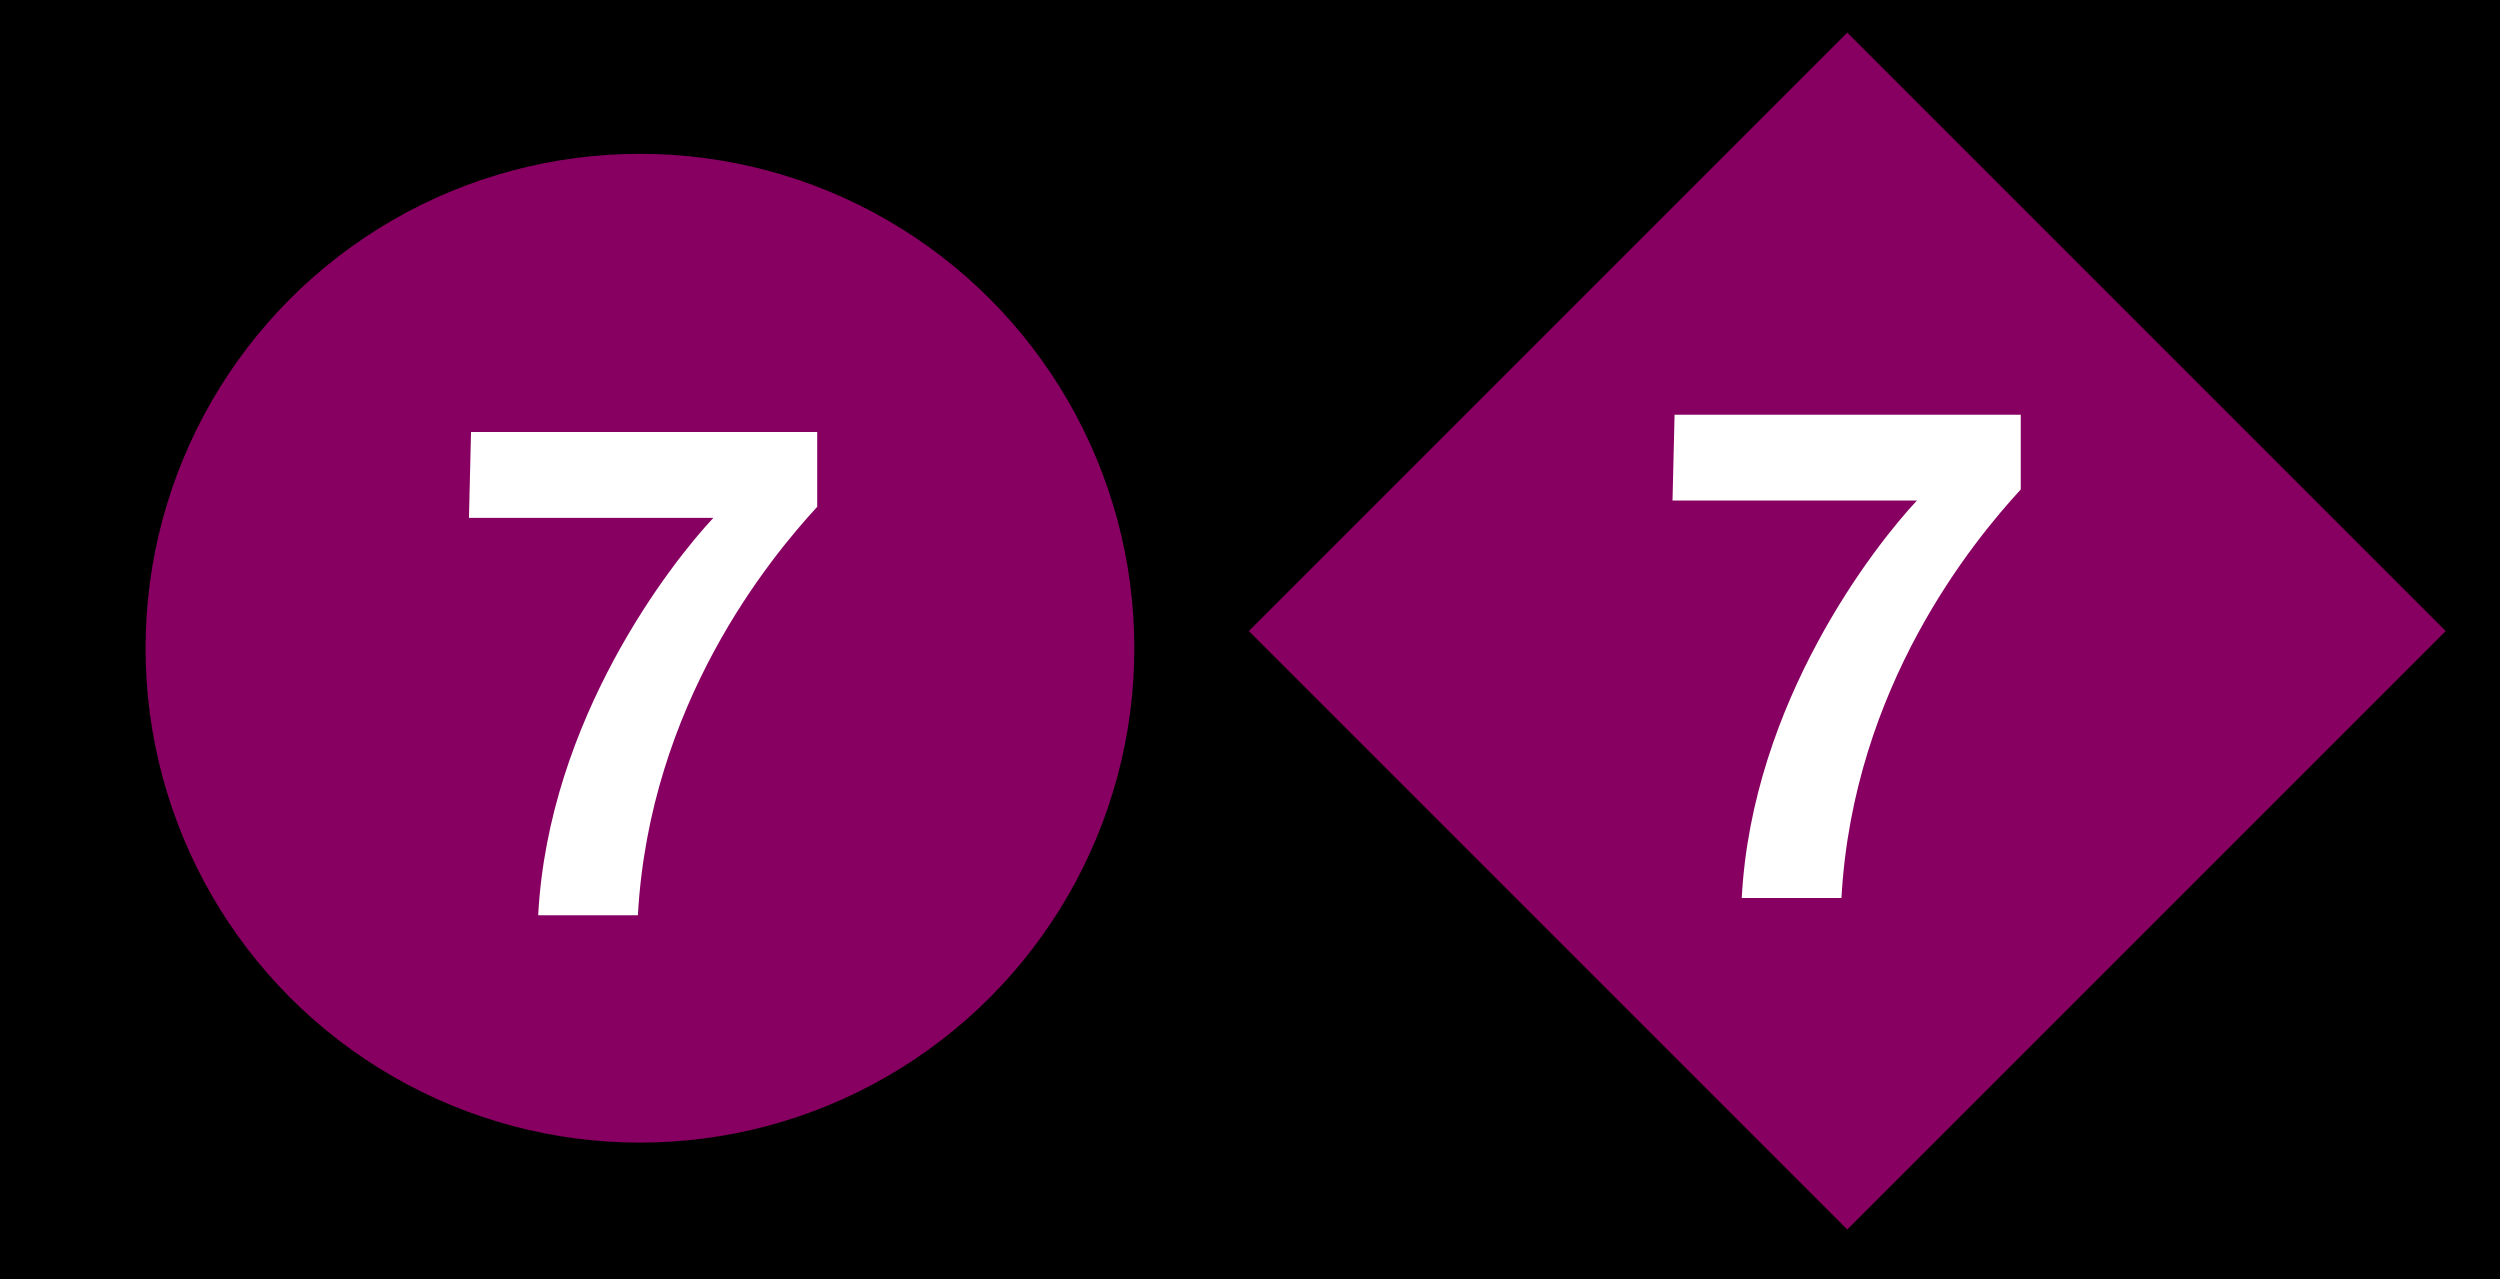
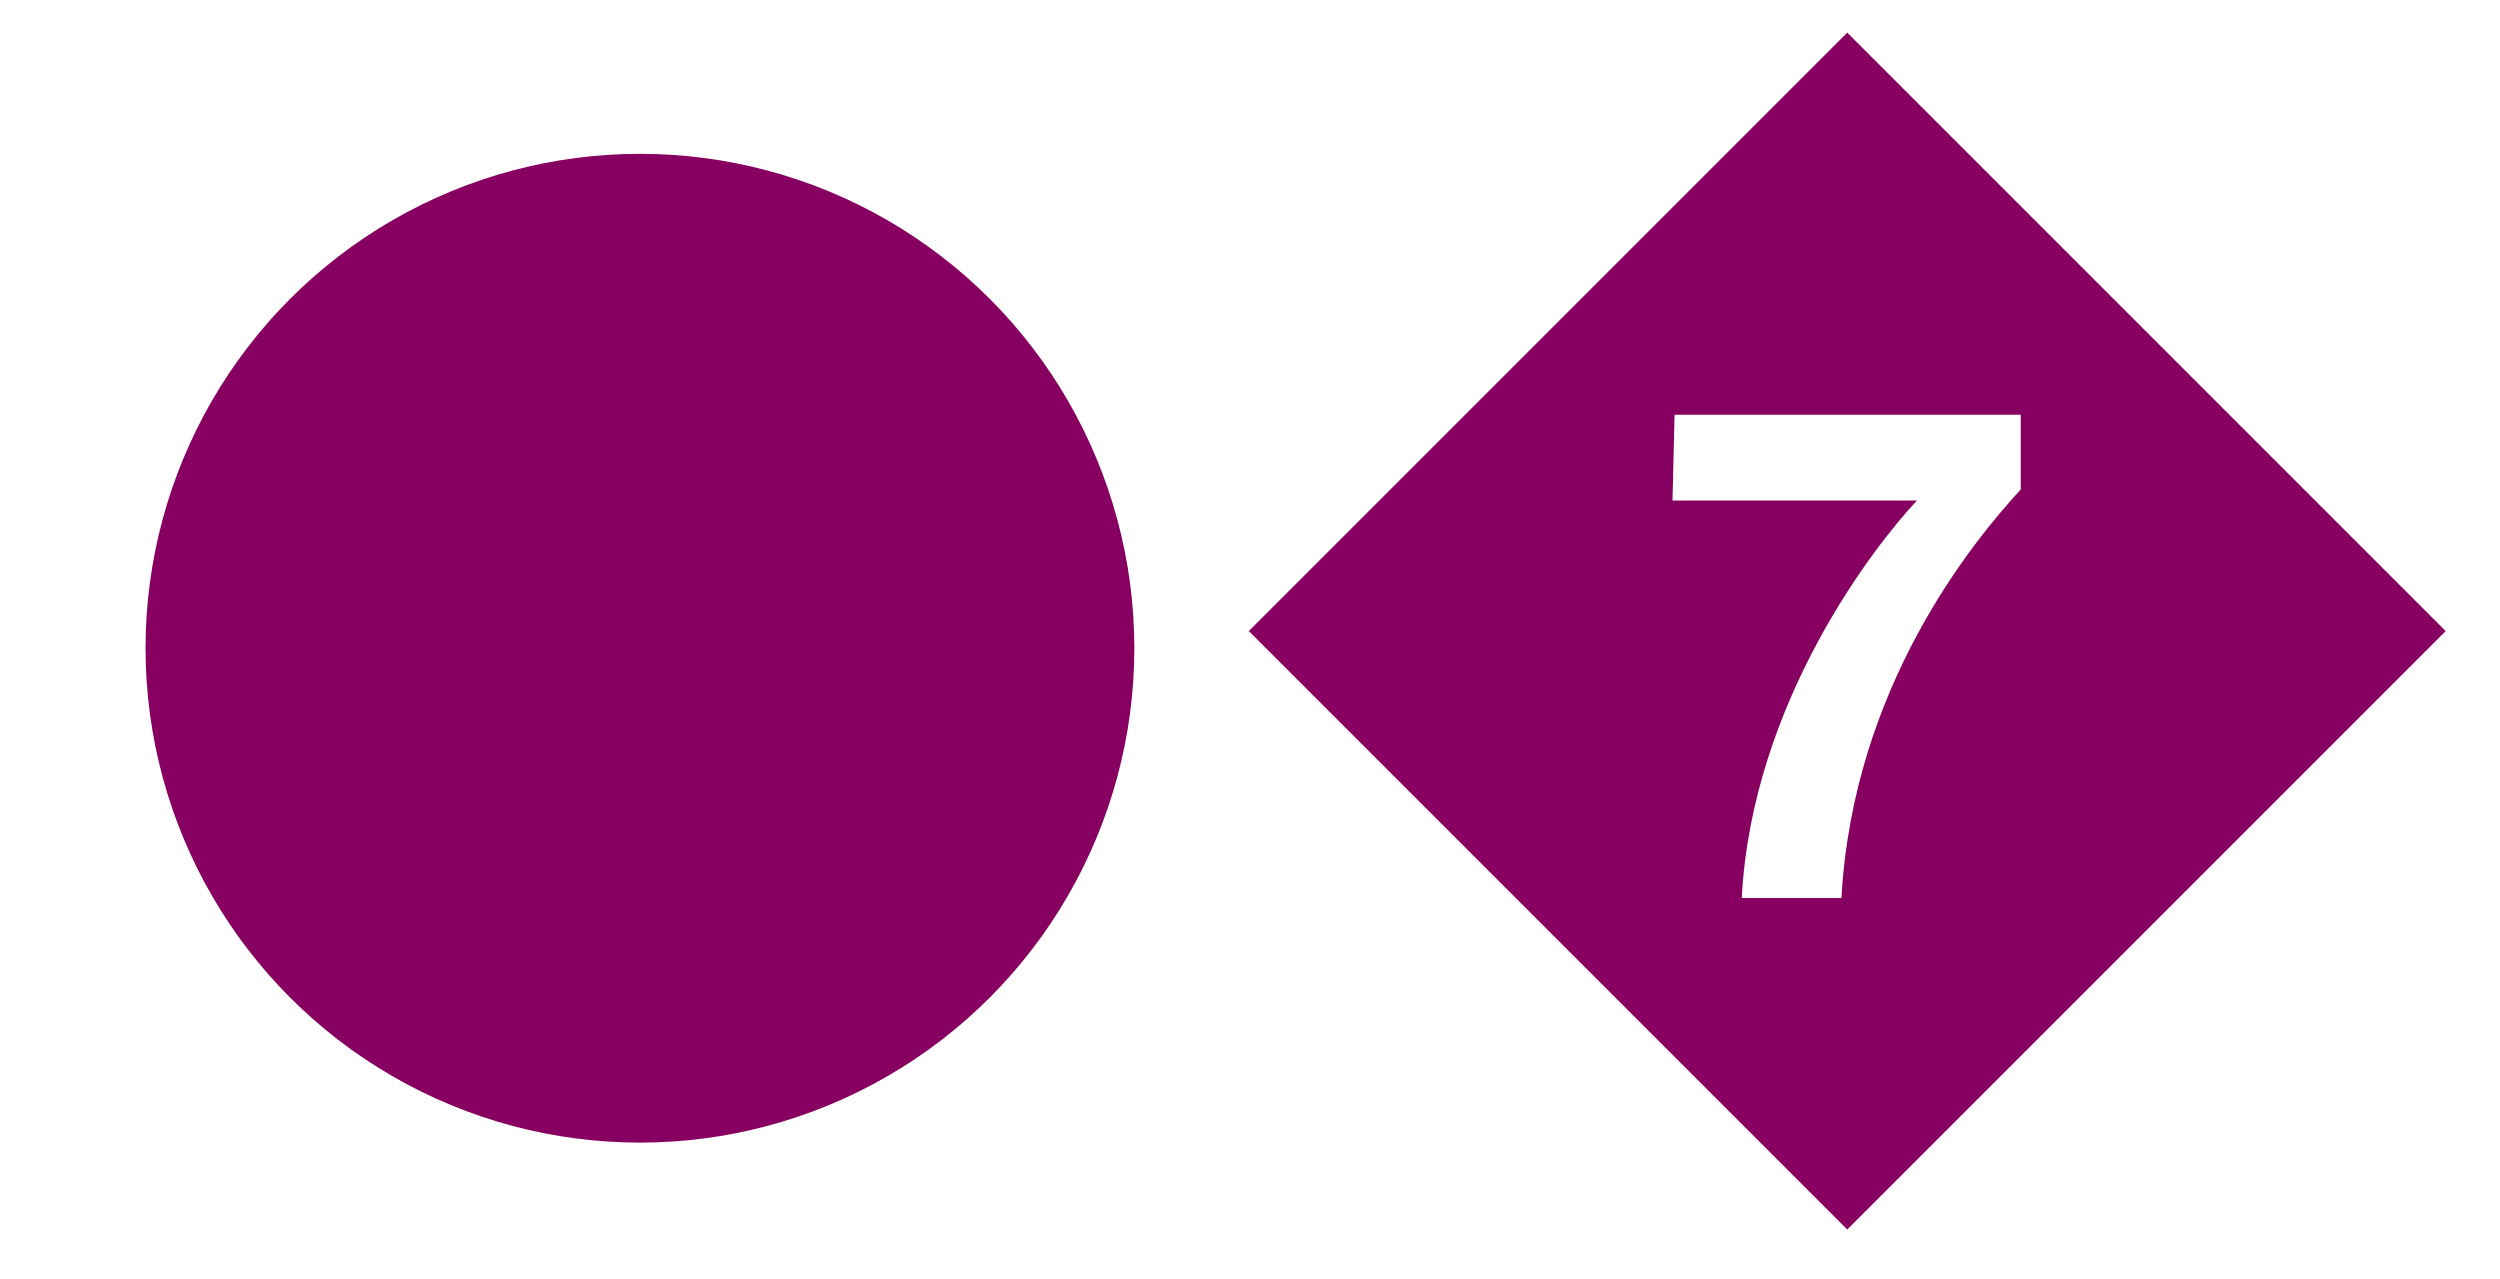
<svg xmlns="http://www.w3.org/2000/svg" version="1.0" width="144.434" height="73.9" viewBox="0 0 144.434 73.9" id="svg6334" xml:space="preserve">
  <defs id="defs6358" />
  <g id="Layer_1">
-     <rect width="144.434" height="73.9" x="0" y="0" id="rect6339" />
    <g id="g6341">
      <circle cx="36.972" cy="37.45" r="28.563" style="fill:#870061" id="circle6343" />
      <g id="g6345">
-         <path d="M 47.213,29.279 C 44.493,32.239 37.533,40.639 36.853,52.879 L 31.093,52.879 C 31.694,41.519 38.814,32.479 41.213,29.919 L 27.093,29.919 L 27.213,24.959 L 47.213,24.959 L 47.213,29.279 L 47.213,29.279 z " style="fill:white" id="path6347" />
-       </g>
+         </g>
      <g id="g6349">
        <rect width="48.902" height="48.904" x="82.286" y="11.997" transform="matrix(0.707,-0.707,0.707,0.707,5.49,86.153)" style="fill:#870061" id="rect6351" />
        <g id="g6353">
          <path d="M 116.746,28.278 C 114.027,31.239 107.066,39.638 106.387,51.879 L 100.627,51.879 C 101.227,40.519 108.348,31.48 110.746,28.919 L 96.627,28.919 L 96.746,23.959 L 116.746,23.959 L 116.746,28.278 z " style="fill:white" id="path6355" />
        </g>
      </g>
    </g>
  </g>
</svg>